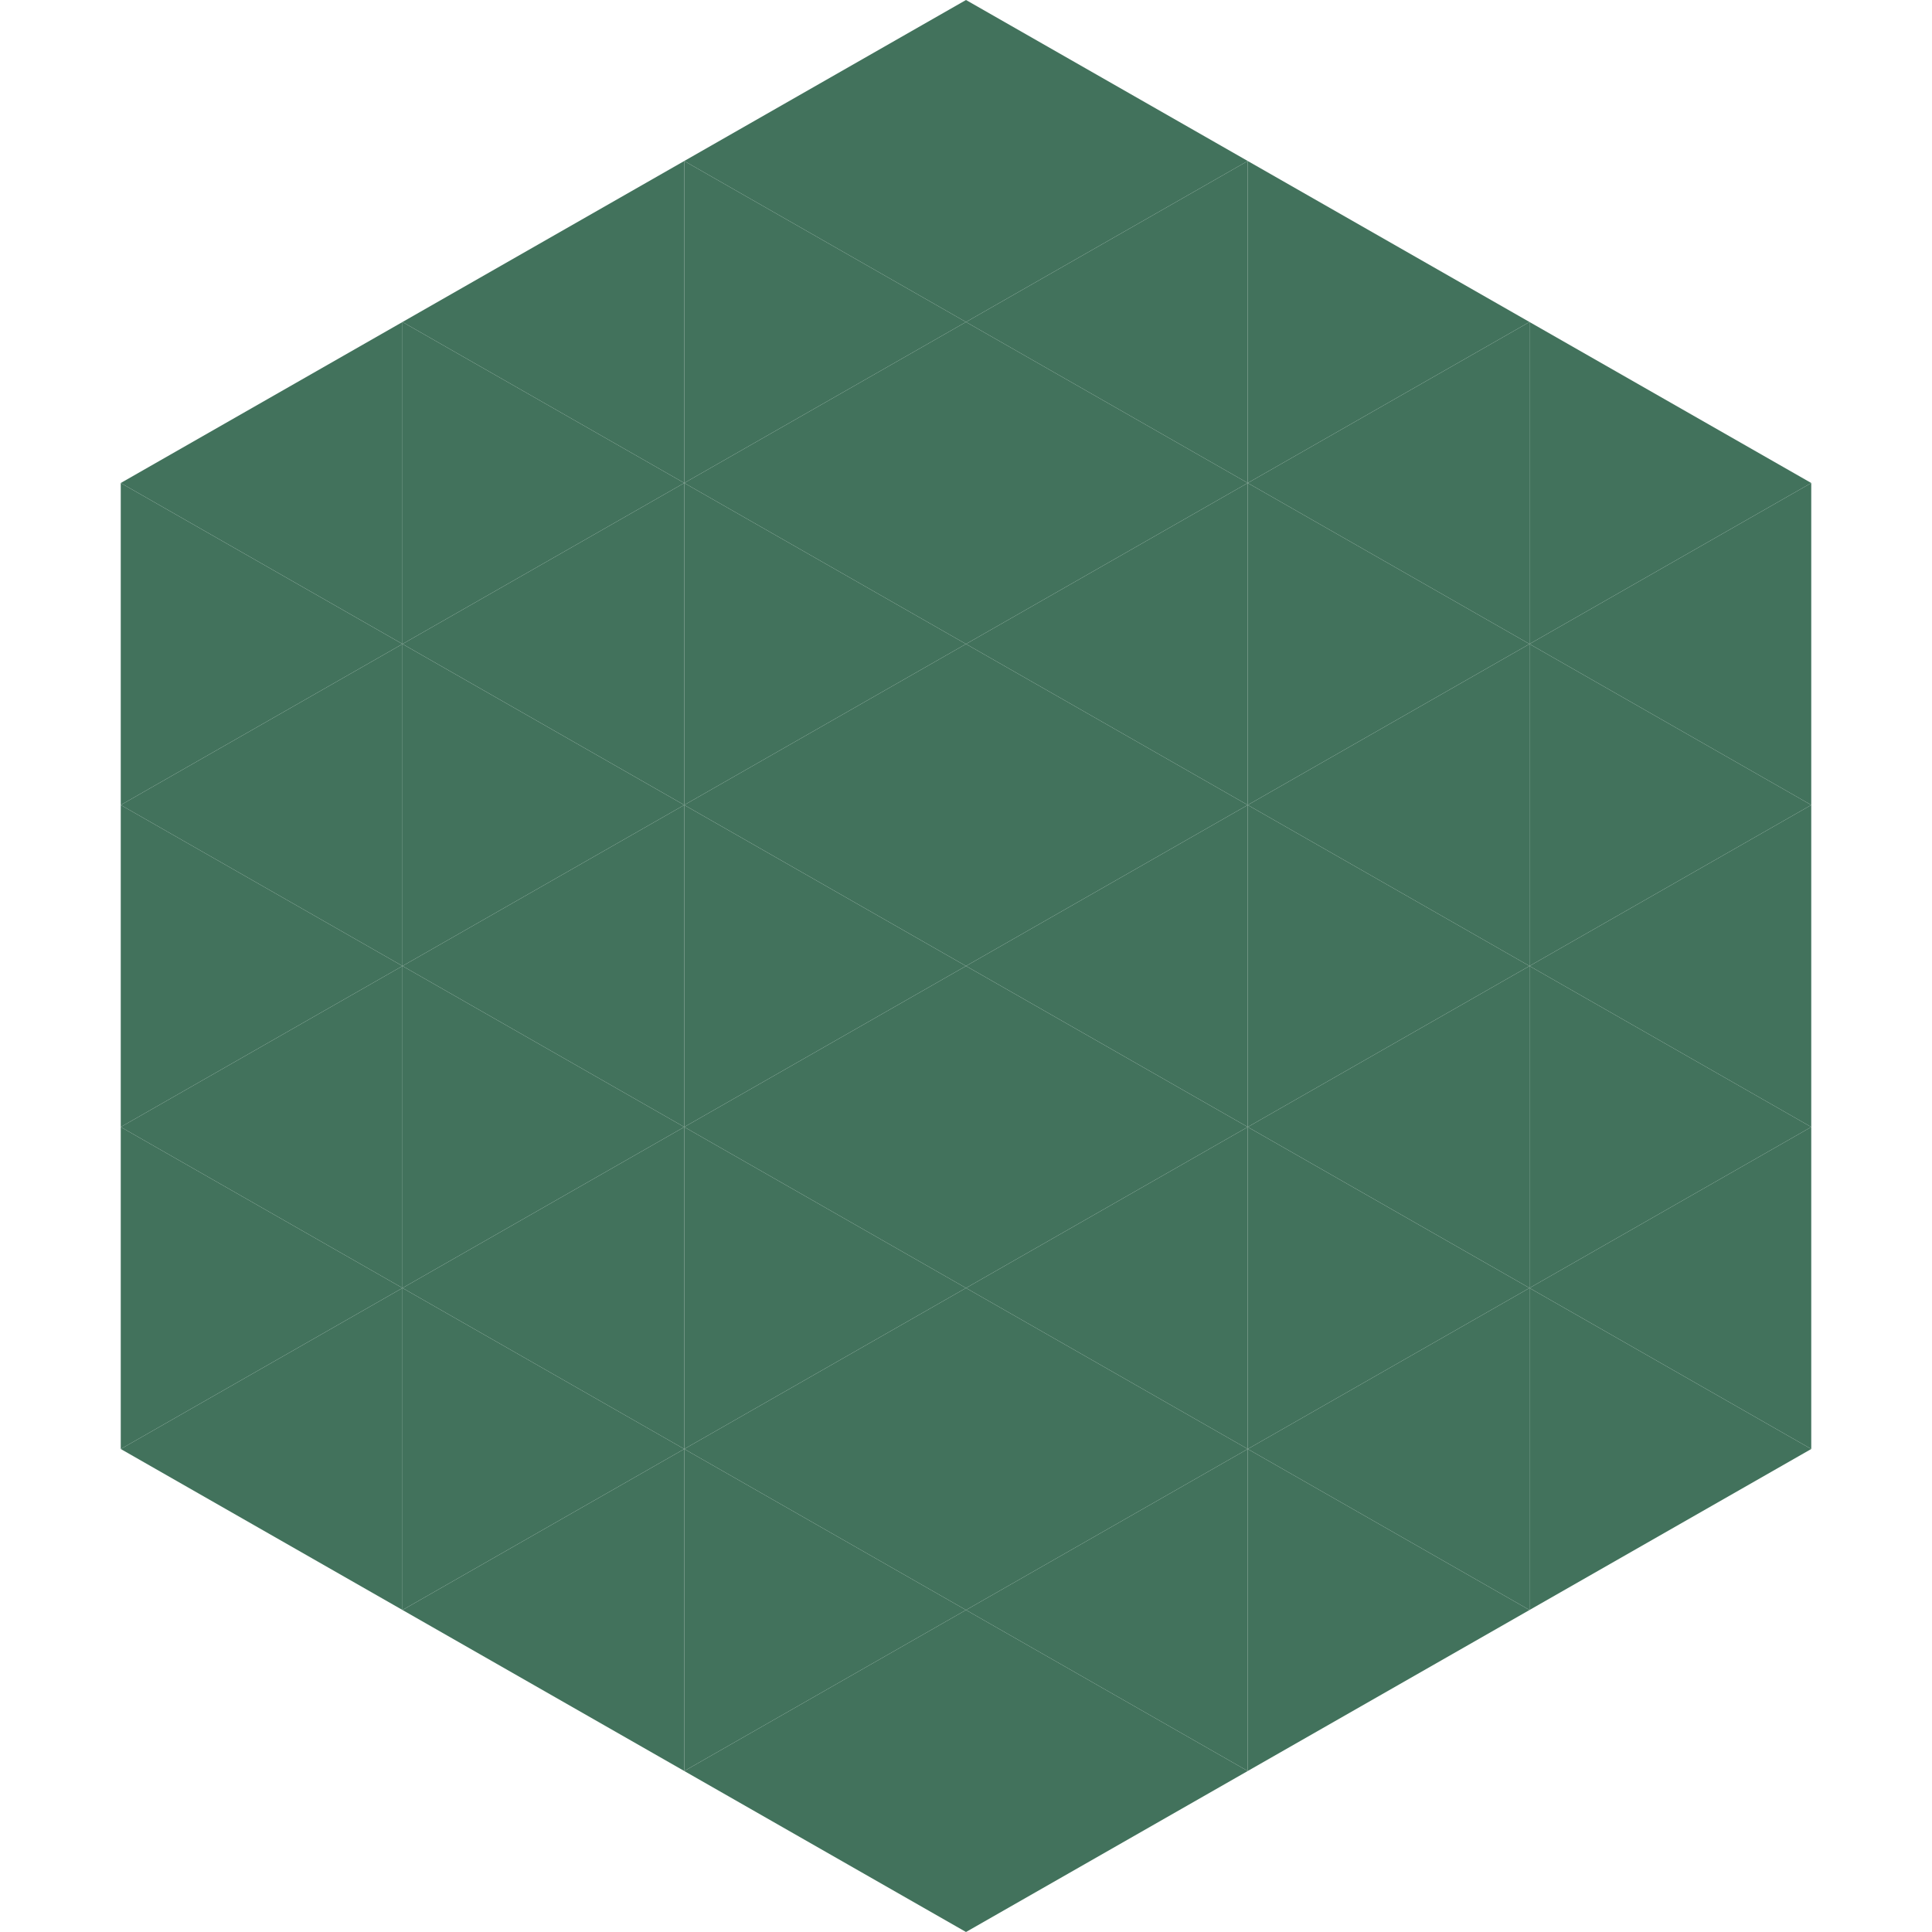
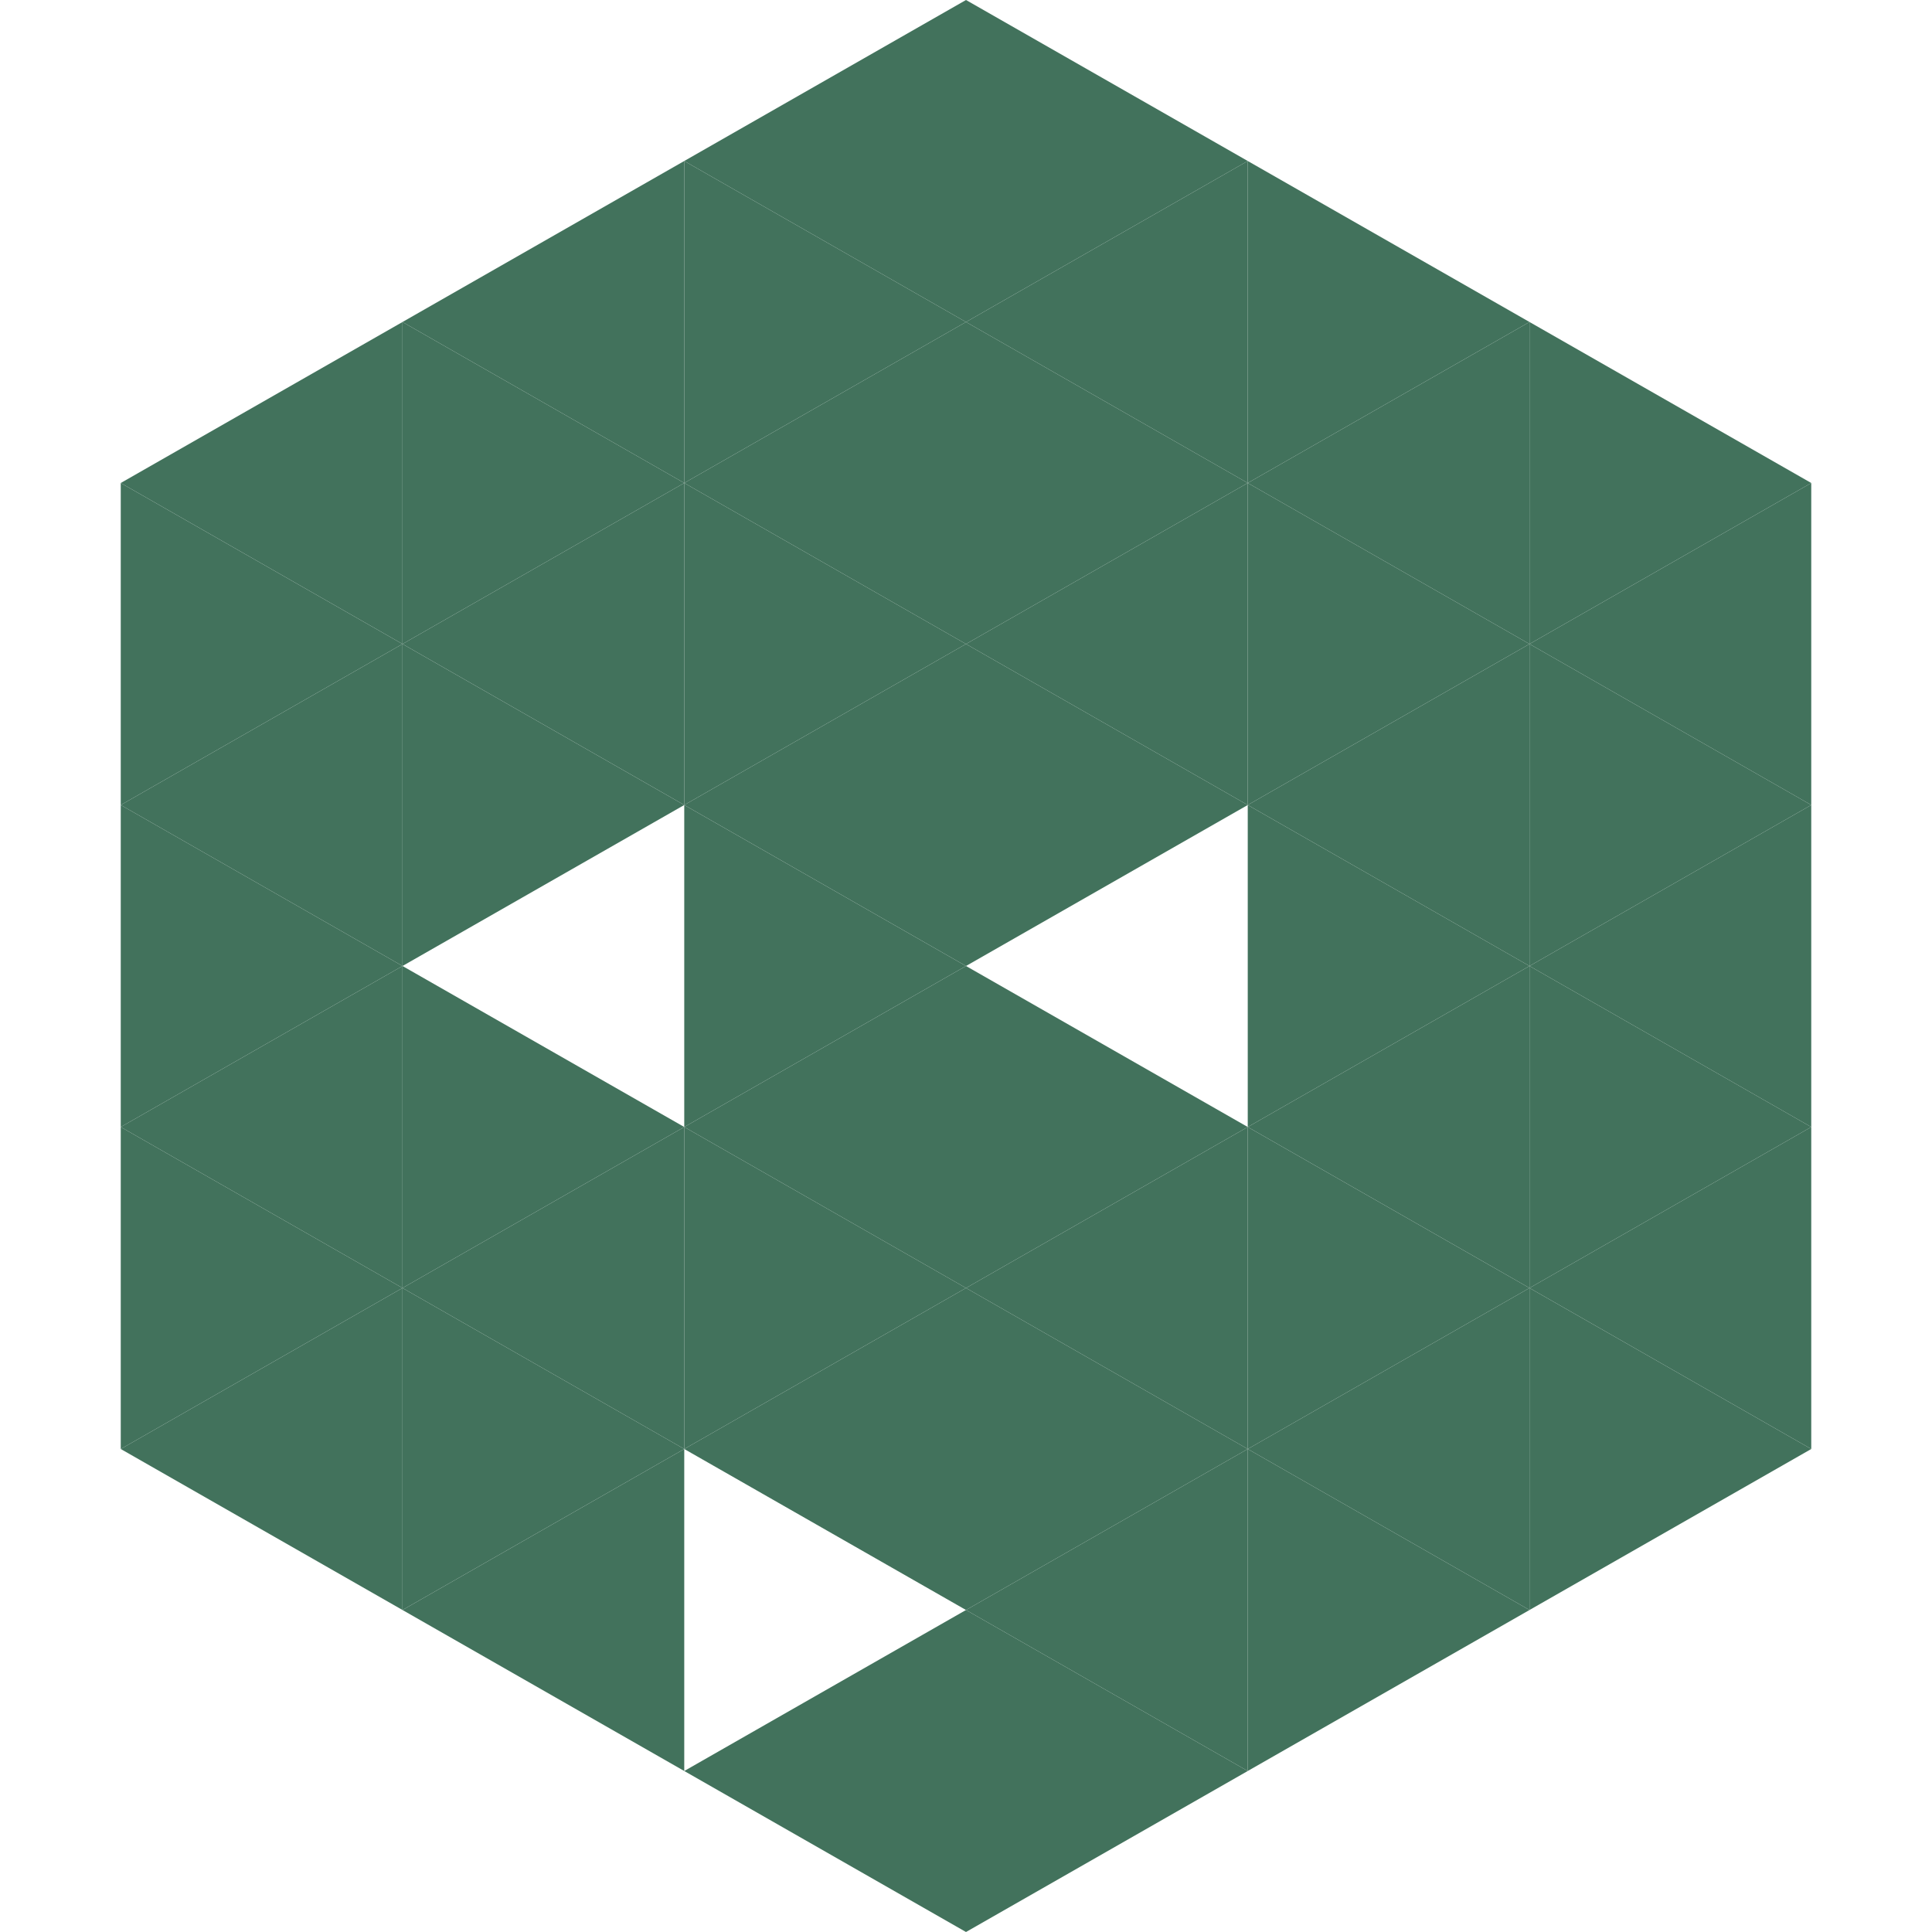
<svg xmlns="http://www.w3.org/2000/svg" width="240" height="240">
  <polygon points="50,40 15,60 50,80" style="fill:rgb(66,114,92)" />
  <polygon points="190,40 225,60 190,80" style="fill:rgb(66,114,92)" />
  <polygon points="15,60 50,80 15,100" style="fill:rgb(66,114,92)" />
  <polygon points="225,60 190,80 225,100" style="fill:rgb(66,114,92)" />
  <polygon points="50,80 15,100 50,120" style="fill:rgb(66,114,92)" />
  <polygon points="190,80 225,100 190,120" style="fill:rgb(66,114,92)" />
  <polygon points="15,100 50,120 15,140" style="fill:rgb(66,114,92)" />
  <polygon points="225,100 190,120 225,140" style="fill:rgb(66,114,92)" />
  <polygon points="50,120 15,140 50,160" style="fill:rgb(66,114,92)" />
  <polygon points="190,120 225,140 190,160" style="fill:rgb(66,114,92)" />
  <polygon points="15,140 50,160 15,180" style="fill:rgb(66,114,92)" />
  <polygon points="225,140 190,160 225,180" style="fill:rgb(66,114,92)" />
  <polygon points="50,160 15,180 50,200" style="fill:rgb(66,114,92)" />
  <polygon points="190,160 225,180 190,200" style="fill:rgb(66,114,92)" />
  <polygon points="15,180 50,200 15,220" style="fill:rgb(255,255,255); fill-opacity:0" />
  <polygon points="225,180 190,200 225,220" style="fill:rgb(255,255,255); fill-opacity:0" />
  <polygon points="50,0 85,20 50,40" style="fill:rgb(255,255,255); fill-opacity:0" />
  <polygon points="190,0 155,20 190,40" style="fill:rgb(255,255,255); fill-opacity:0" />
  <polygon points="85,20 50,40 85,60" style="fill:rgb(66,114,92)" />
  <polygon points="155,20 190,40 155,60" style="fill:rgb(66,114,92)" />
  <polygon points="50,40 85,60 50,80" style="fill:rgb(66,114,92)" />
  <polygon points="190,40 155,60 190,80" style="fill:rgb(66,114,92)" />
  <polygon points="85,60 50,80 85,100" style="fill:rgb(66,114,92)" />
  <polygon points="155,60 190,80 155,100" style="fill:rgb(66,114,92)" />
  <polygon points="50,80 85,100 50,120" style="fill:rgb(66,114,92)" />
  <polygon points="190,80 155,100 190,120" style="fill:rgb(66,114,92)" />
-   <polygon points="85,100 50,120 85,140" style="fill:rgb(66,114,92)" />
  <polygon points="155,100 190,120 155,140" style="fill:rgb(66,114,92)" />
  <polygon points="50,120 85,140 50,160" style="fill:rgb(66,114,92)" />
  <polygon points="190,120 155,140 190,160" style="fill:rgb(66,114,92)" />
  <polygon points="85,140 50,160 85,180" style="fill:rgb(66,114,92)" />
  <polygon points="155,140 190,160 155,180" style="fill:rgb(66,114,92)" />
  <polygon points="50,160 85,180 50,200" style="fill:rgb(66,114,92)" />
  <polygon points="190,160 155,180 190,200" style="fill:rgb(66,114,92)" />
  <polygon points="85,180 50,200 85,220" style="fill:rgb(66,114,92)" />
  <polygon points="155,180 190,200 155,220" style="fill:rgb(66,114,92)" />
  <polygon points="120,0 85,20 120,40" style="fill:rgb(66,114,92)" />
  <polygon points="120,0 155,20 120,40" style="fill:rgb(66,114,92)" />
  <polygon points="85,20 120,40 85,60" style="fill:rgb(66,114,92)" />
  <polygon points="155,20 120,40 155,60" style="fill:rgb(66,114,92)" />
  <polygon points="120,40 85,60 120,80" style="fill:rgb(66,114,92)" />
  <polygon points="120,40 155,60 120,80" style="fill:rgb(66,114,92)" />
  <polygon points="85,60 120,80 85,100" style="fill:rgb(66,114,92)" />
  <polygon points="155,60 120,80 155,100" style="fill:rgb(66,114,92)" />
  <polygon points="120,80 85,100 120,120" style="fill:rgb(66,114,92)" />
  <polygon points="120,80 155,100 120,120" style="fill:rgb(66,114,92)" />
  <polygon points="85,100 120,120 85,140" style="fill:rgb(66,114,92)" />
-   <polygon points="155,100 120,120 155,140" style="fill:rgb(66,114,92)" />
  <polygon points="120,120 85,140 120,160" style="fill:rgb(66,114,92)" />
  <polygon points="120,120 155,140 120,160" style="fill:rgb(66,114,92)" />
  <polygon points="85,140 120,160 85,180" style="fill:rgb(66,114,92)" />
  <polygon points="155,140 120,160 155,180" style="fill:rgb(66,114,92)" />
  <polygon points="120,160 85,180 120,200" style="fill:rgb(66,114,92)" />
  <polygon points="120,160 155,180 120,200" style="fill:rgb(66,114,92)" />
-   <polygon points="85,180 120,200 85,220" style="fill:rgb(66,114,92)" />
  <polygon points="155,180 120,200 155,220" style="fill:rgb(66,114,92)" />
  <polygon points="120,200 85,220 120,240" style="fill:rgb(66,114,92)" />
  <polygon points="120,200 155,220 120,240" style="fill:rgb(66,114,92)" />
  <polygon points="85,220 120,240 85,260" style="fill:rgb(255,255,255); fill-opacity:0" />
  <polygon points="155,220 120,240 155,260" style="fill:rgb(255,255,255); fill-opacity:0" />
</svg>